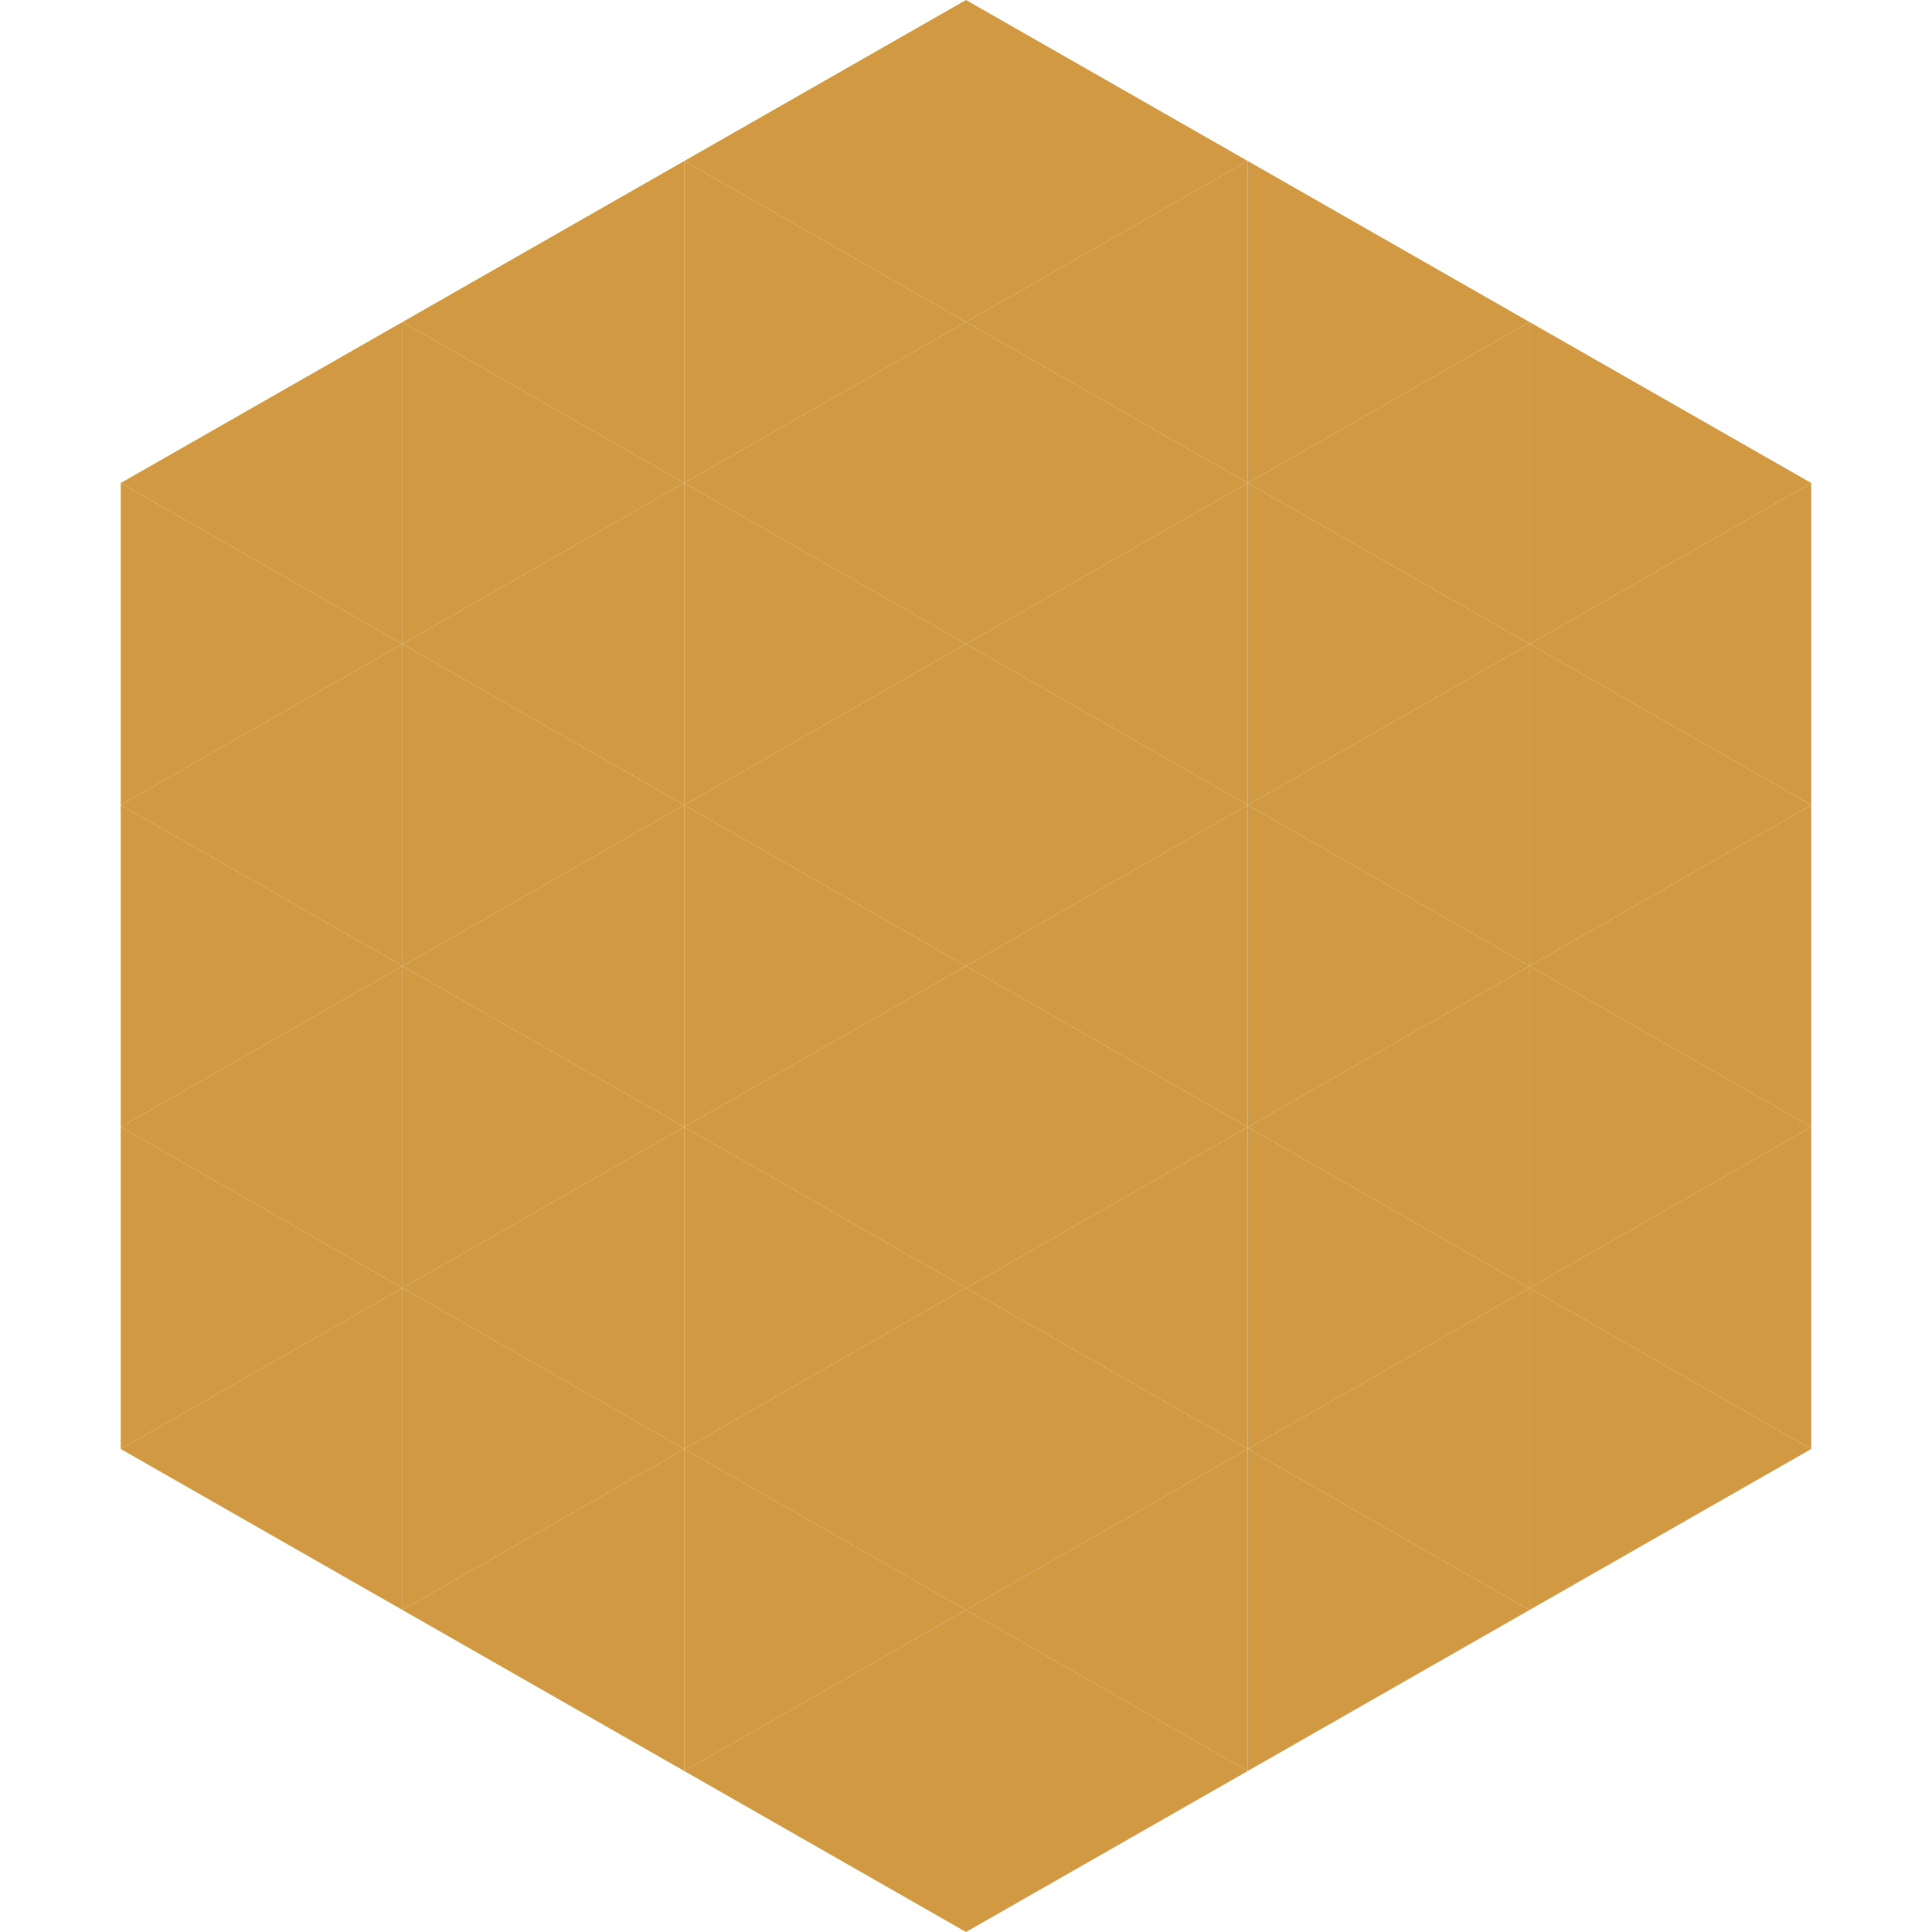
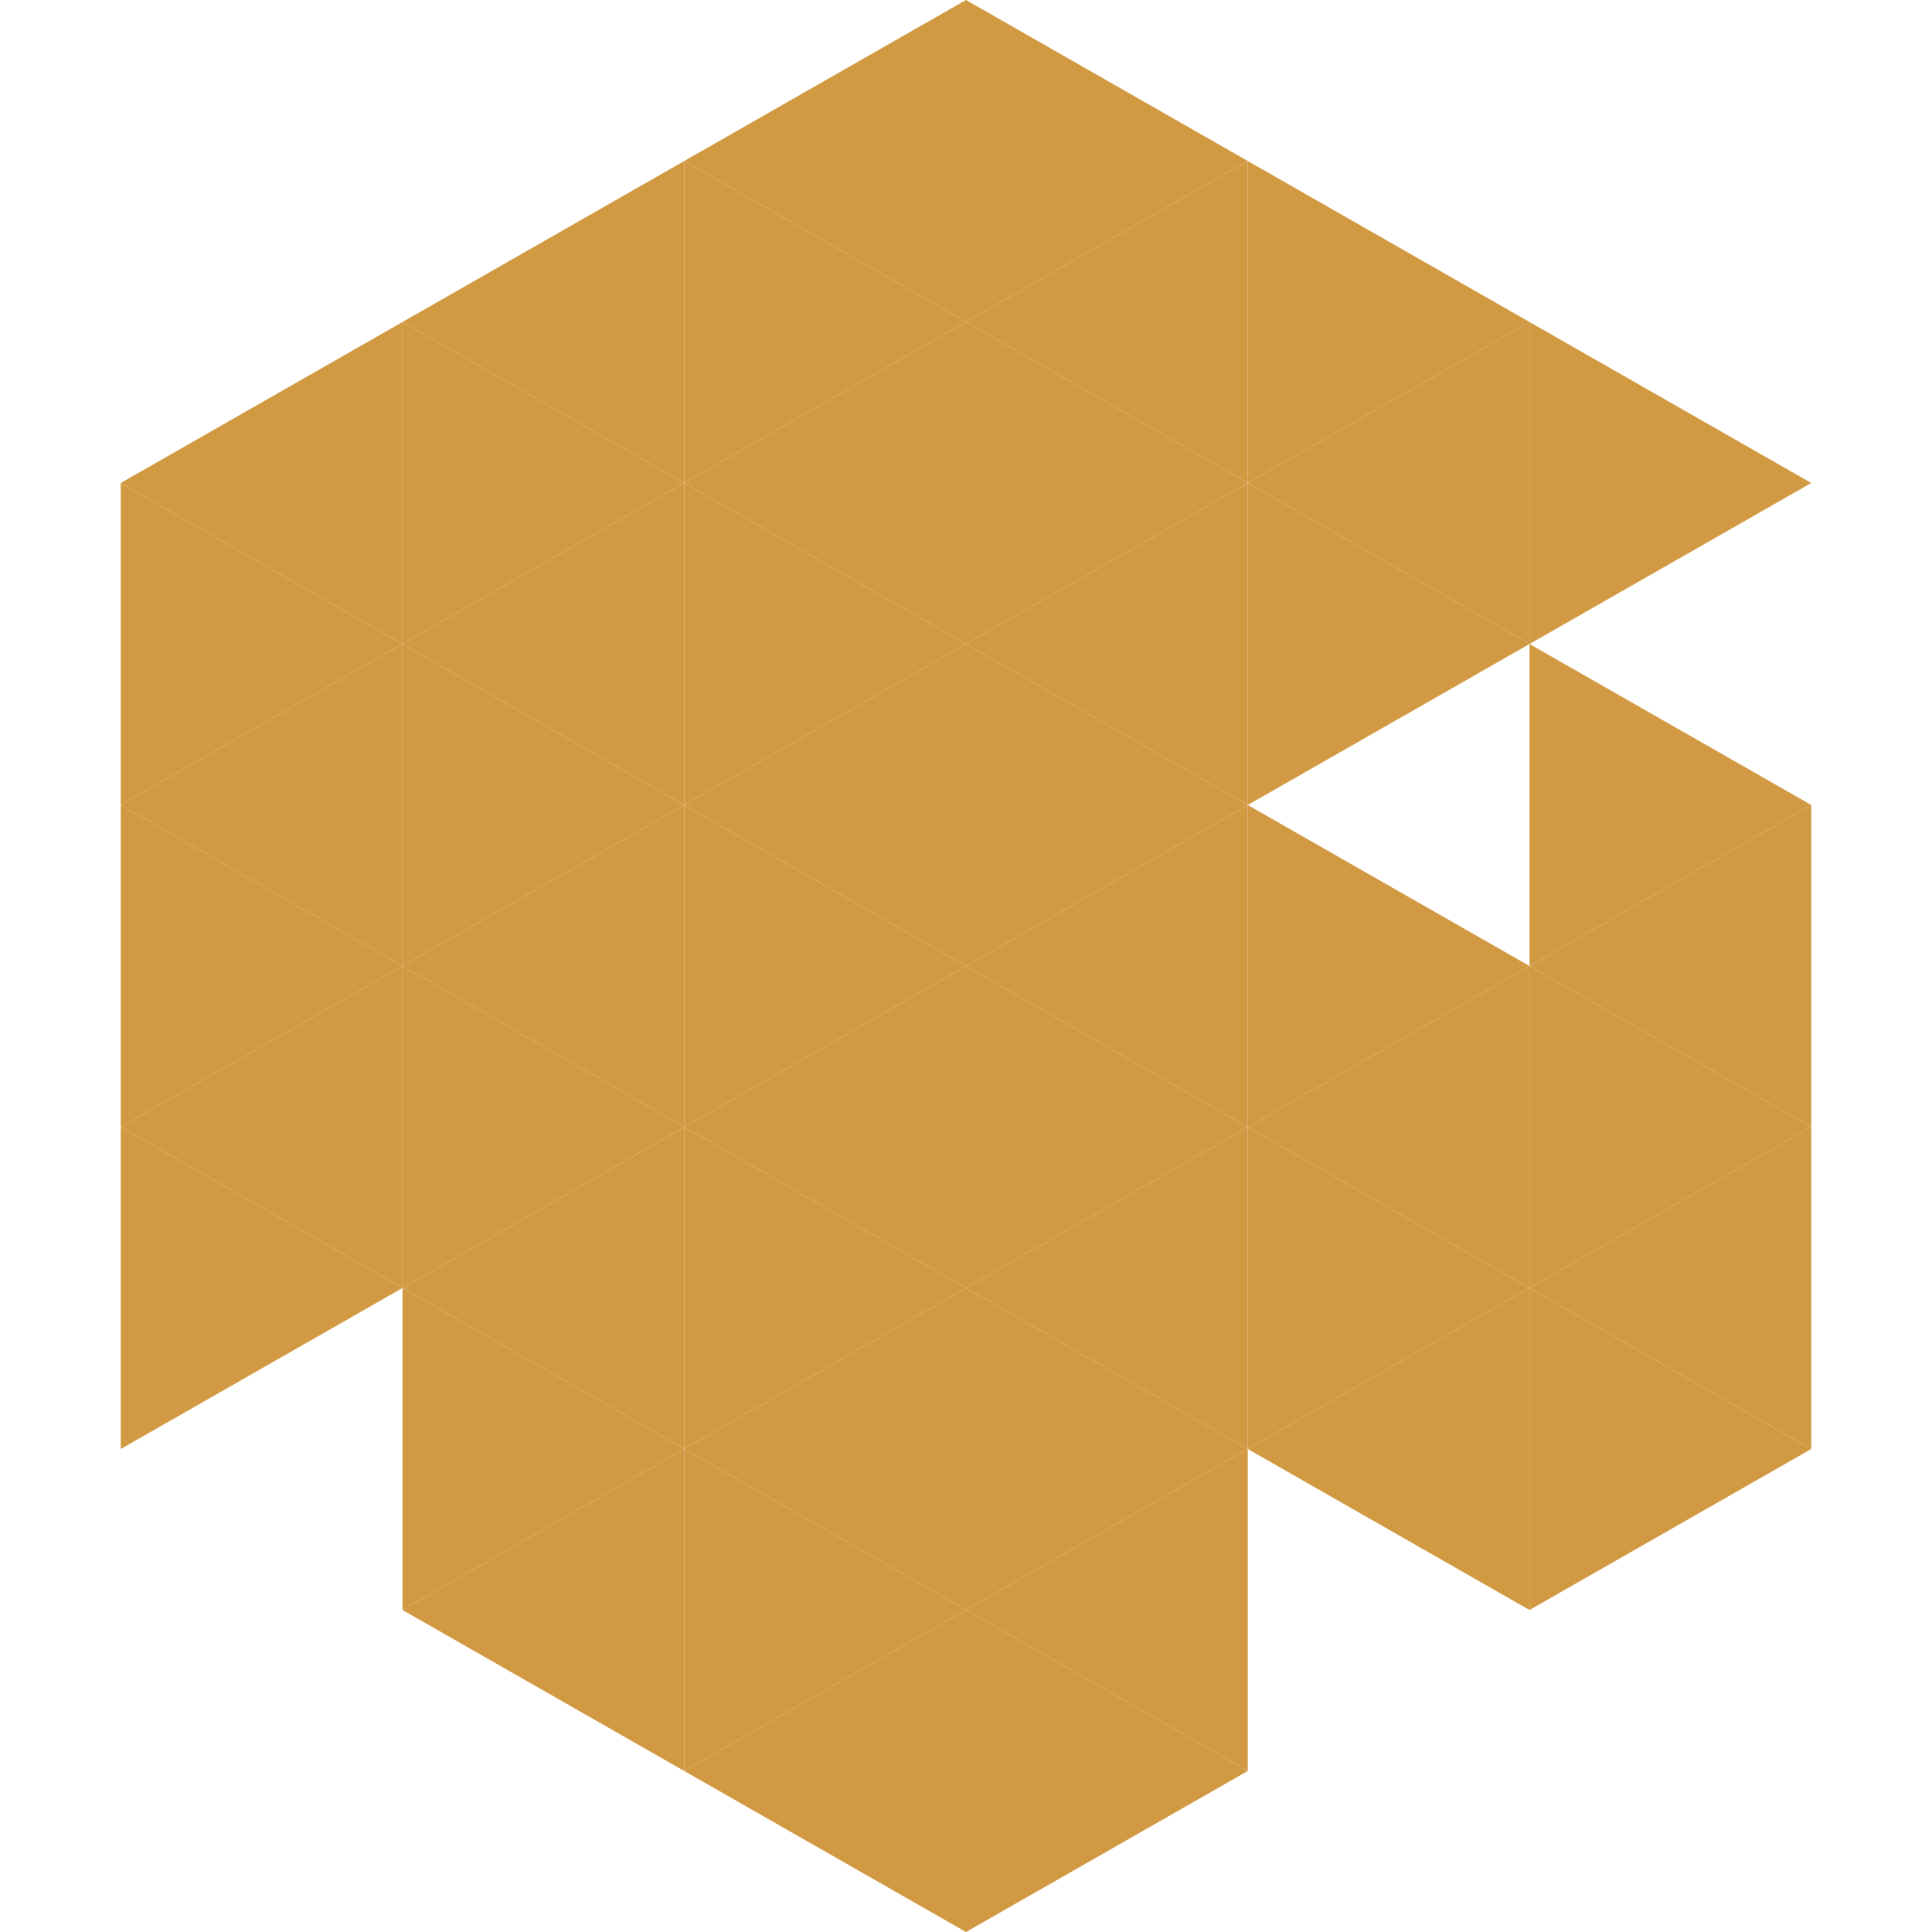
<svg xmlns="http://www.w3.org/2000/svg" width="240" height="240">
  <polygon points="50,40 15,60 50,80" style="fill:rgb(209,154,66)" />
  <polygon points="190,40 225,60 190,80" style="fill:rgb(209,154,66)" />
  <polygon points="15,60 50,80 15,100" style="fill:rgb(209,154,66)" />
-   <polygon points="225,60 190,80 225,100" style="fill:rgb(209,154,66)" />
  <polygon points="50,80 15,100 50,120" style="fill:rgb(209,154,66)" />
  <polygon points="190,80 225,100 190,120" style="fill:rgb(209,154,66)" />
  <polygon points="15,100 50,120 15,140" style="fill:rgb(209,154,66)" />
  <polygon points="225,100 190,120 225,140" style="fill:rgb(209,154,66)" />
  <polygon points="50,120 15,140 50,160" style="fill:rgb(209,154,66)" />
  <polygon points="190,120 225,140 190,160" style="fill:rgb(209,154,66)" />
  <polygon points="15,140 50,160 15,180" style="fill:rgb(209,154,66)" />
  <polygon points="225,140 190,160 225,180" style="fill:rgb(209,154,66)" />
-   <polygon points="50,160 15,180 50,200" style="fill:rgb(209,154,66)" />
  <polygon points="190,160 225,180 190,200" style="fill:rgb(209,154,66)" />
  <polygon points="15,180 50,200 15,220" style="fill:rgb(255,255,255); fill-opacity:0" />
  <polygon points="225,180 190,200 225,220" style="fill:rgb(255,255,255); fill-opacity:0" />
  <polygon points="50,0 85,20 50,40" style="fill:rgb(255,255,255); fill-opacity:0" />
-   <polygon points="190,0 155,20 190,40" style="fill:rgb(255,255,255); fill-opacity:0" />
  <polygon points="85,20 50,40 85,60" style="fill:rgb(209,154,66)" />
  <polygon points="155,20 190,40 155,60" style="fill:rgb(209,154,66)" />
  <polygon points="50,40 85,60 50,80" style="fill:rgb(209,154,66)" />
  <polygon points="190,40 155,60 190,80" style="fill:rgb(209,154,66)" />
  <polygon points="85,60 50,80 85,100" style="fill:rgb(209,154,66)" />
  <polygon points="155,60 190,80 155,100" style="fill:rgb(209,154,66)" />
  <polygon points="50,80 85,100 50,120" style="fill:rgb(209,154,66)" />
-   <polygon points="190,80 155,100 190,120" style="fill:rgb(209,154,66)" />
  <polygon points="85,100 50,120 85,140" style="fill:rgb(209,154,66)" />
  <polygon points="155,100 190,120 155,140" style="fill:rgb(209,154,66)" />
  <polygon points="50,120 85,140 50,160" style="fill:rgb(209,154,66)" />
  <polygon points="190,120 155,140 190,160" style="fill:rgb(209,154,66)" />
  <polygon points="85,140 50,160 85,180" style="fill:rgb(209,154,66)" />
  <polygon points="155,140 190,160 155,180" style="fill:rgb(209,154,66)" />
  <polygon points="50,160 85,180 50,200" style="fill:rgb(209,154,66)" />
  <polygon points="190,160 155,180 190,200" style="fill:rgb(209,154,66)" />
  <polygon points="85,180 50,200 85,220" style="fill:rgb(209,154,66)" />
-   <polygon points="155,180 190,200 155,220" style="fill:rgb(209,154,66)" />
  <polygon points="120,0 85,20 120,40" style="fill:rgb(209,154,66)" />
  <polygon points="120,0 155,20 120,40" style="fill:rgb(209,154,66)" />
  <polygon points="85,20 120,40 85,60" style="fill:rgb(209,154,66)" />
  <polygon points="155,20 120,40 155,60" style="fill:rgb(209,154,66)" />
  <polygon points="120,40 85,60 120,80" style="fill:rgb(209,154,66)" />
  <polygon points="120,40 155,60 120,80" style="fill:rgb(209,154,66)" />
  <polygon points="85,60 120,80 85,100" style="fill:rgb(209,154,66)" />
  <polygon points="155,60 120,80 155,100" style="fill:rgb(209,154,66)" />
  <polygon points="120,80 85,100 120,120" style="fill:rgb(209,154,66)" />
  <polygon points="120,80 155,100 120,120" style="fill:rgb(209,154,66)" />
  <polygon points="85,100 120,120 85,140" style="fill:rgb(209,154,66)" />
  <polygon points="155,100 120,120 155,140" style="fill:rgb(209,154,66)" />
  <polygon points="120,120 85,140 120,160" style="fill:rgb(209,154,66)" />
  <polygon points="120,120 155,140 120,160" style="fill:rgb(209,154,66)" />
  <polygon points="85,140 120,160 85,180" style="fill:rgb(209,154,66)" />
  <polygon points="155,140 120,160 155,180" style="fill:rgb(209,154,66)" />
  <polygon points="120,160 85,180 120,200" style="fill:rgb(209,154,66)" />
  <polygon points="120,160 155,180 120,200" style="fill:rgb(209,154,66)" />
  <polygon points="85,180 120,200 85,220" style="fill:rgb(209,154,66)" />
  <polygon points="155,180 120,200 155,220" style="fill:rgb(209,154,66)" />
  <polygon points="120,200 85,220 120,240" style="fill:rgb(209,154,66)" />
  <polygon points="120,200 155,220 120,240" style="fill:rgb(209,154,66)" />
  <polygon points="85,220 120,240 85,260" style="fill:rgb(255,255,255); fill-opacity:0" />
  <polygon points="155,220 120,240 155,260" style="fill:rgb(255,255,255); fill-opacity:0" />
</svg>